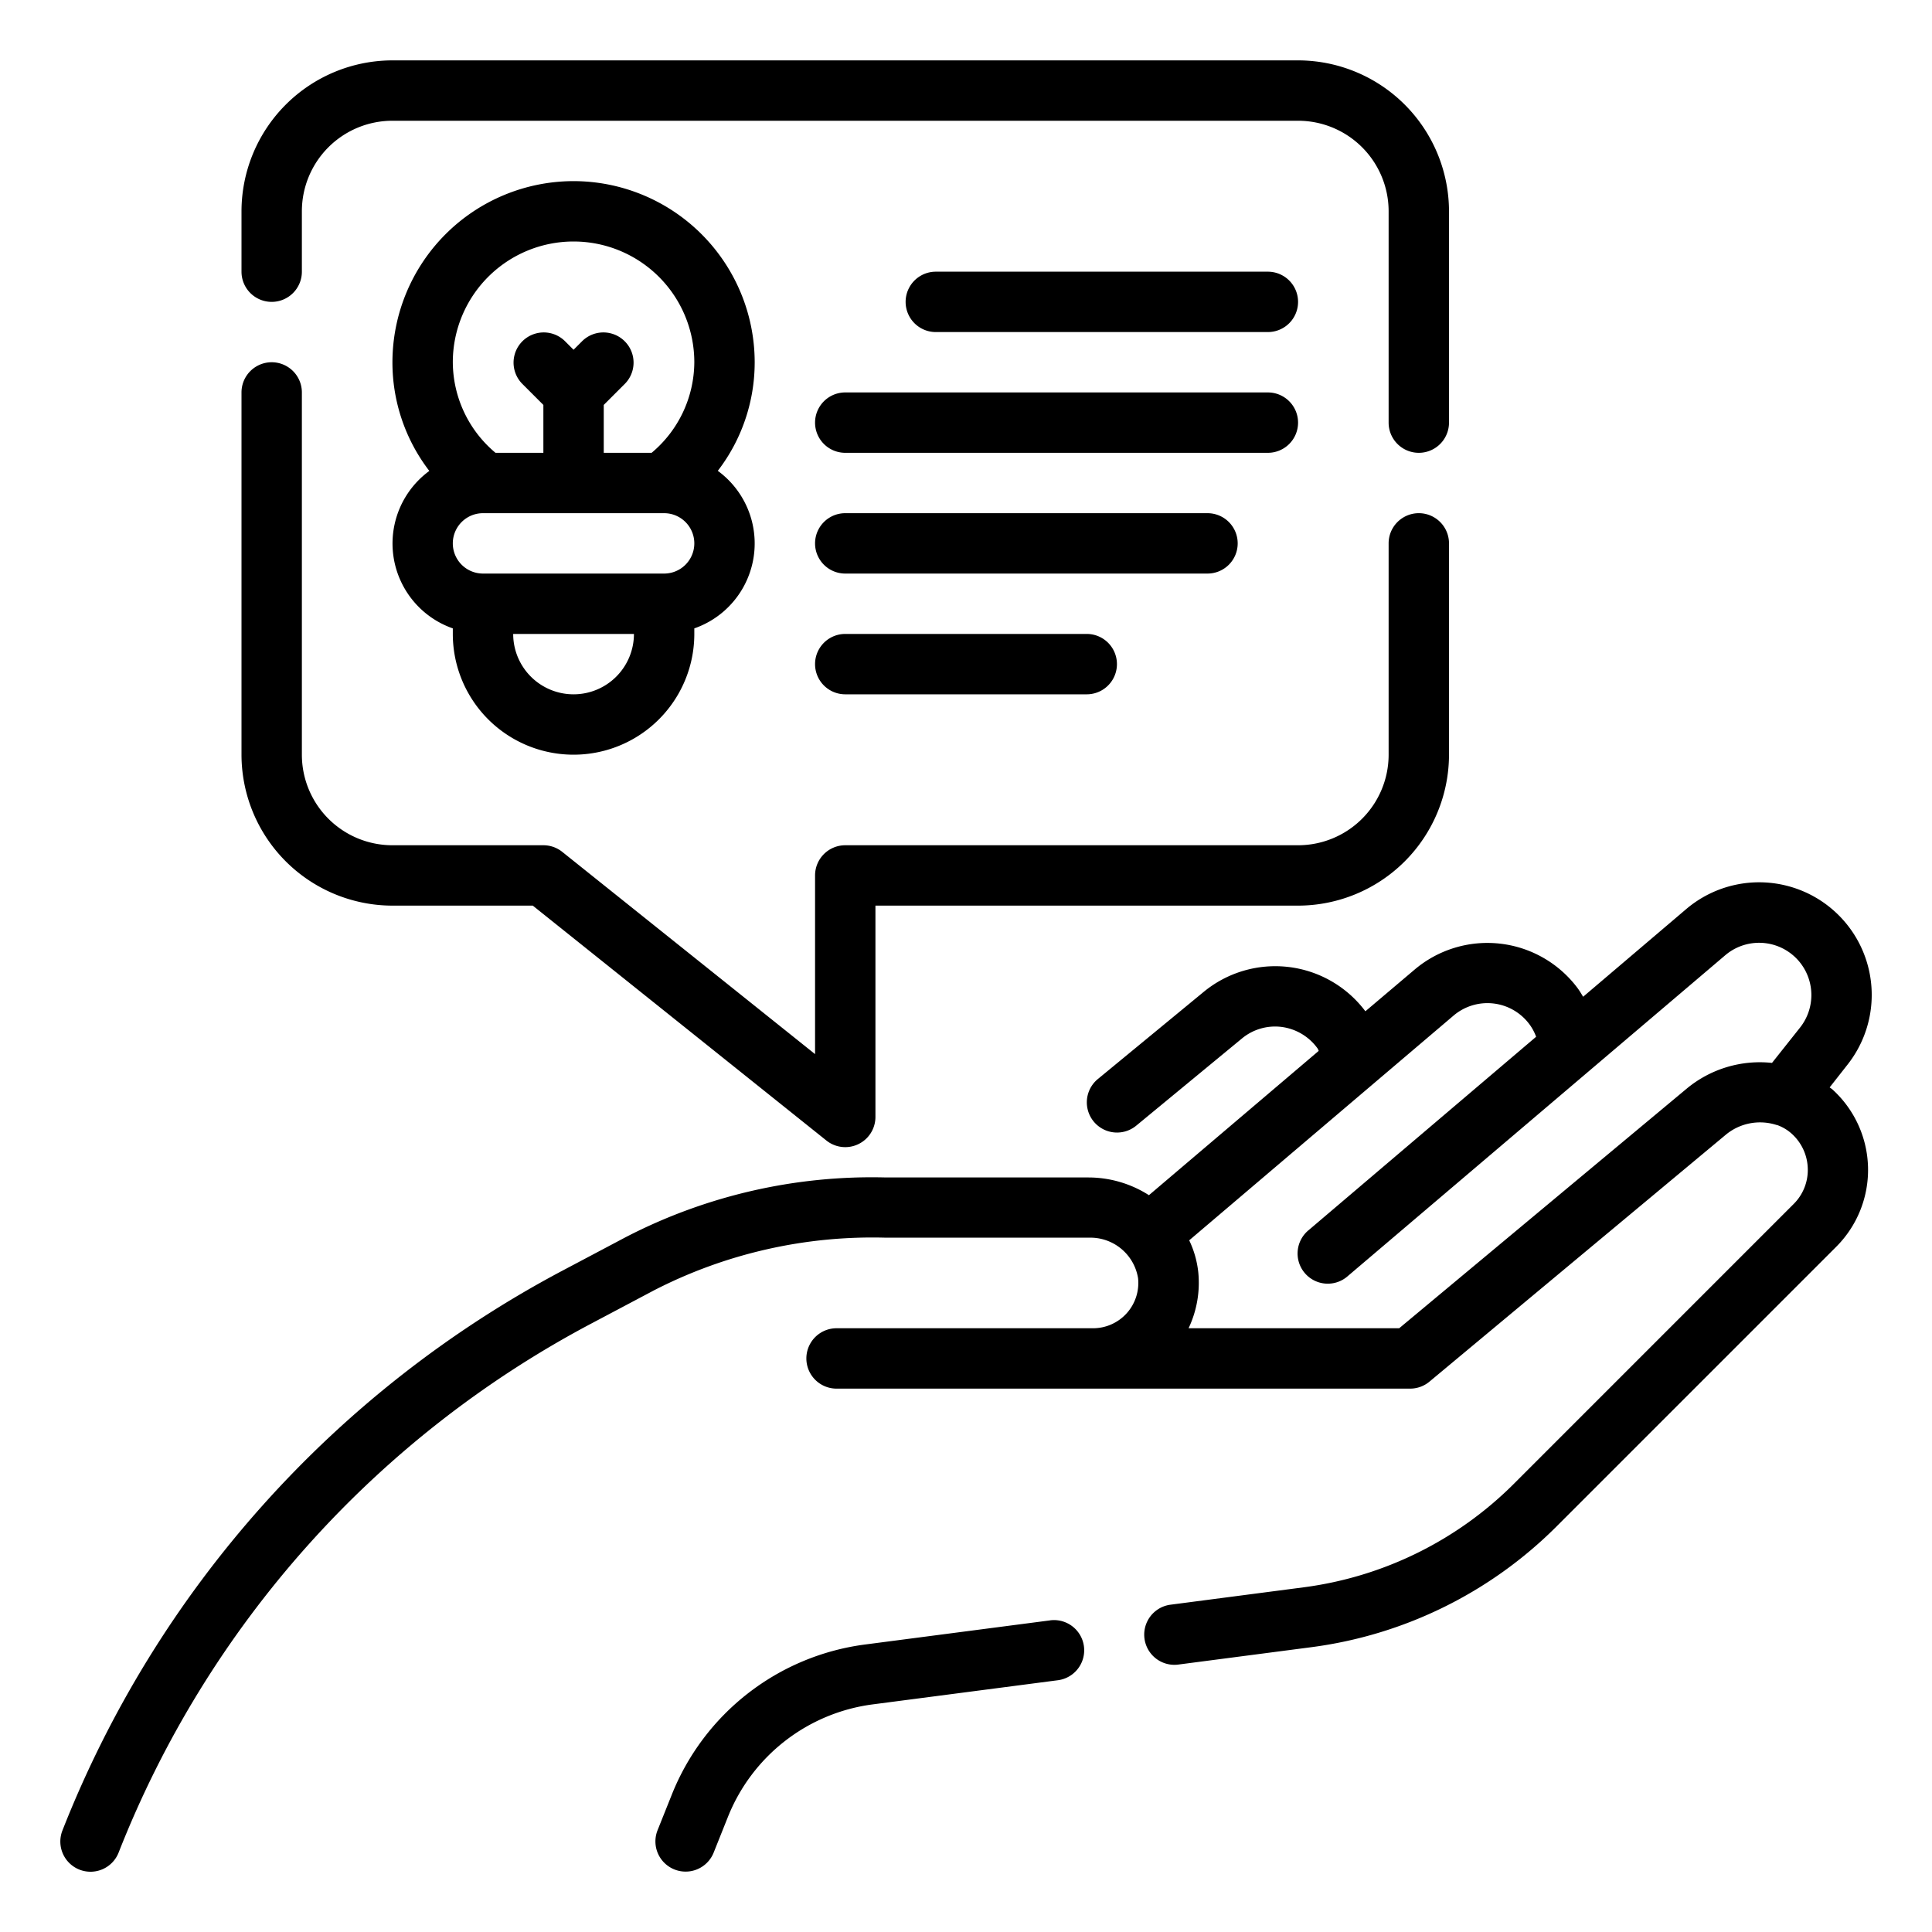
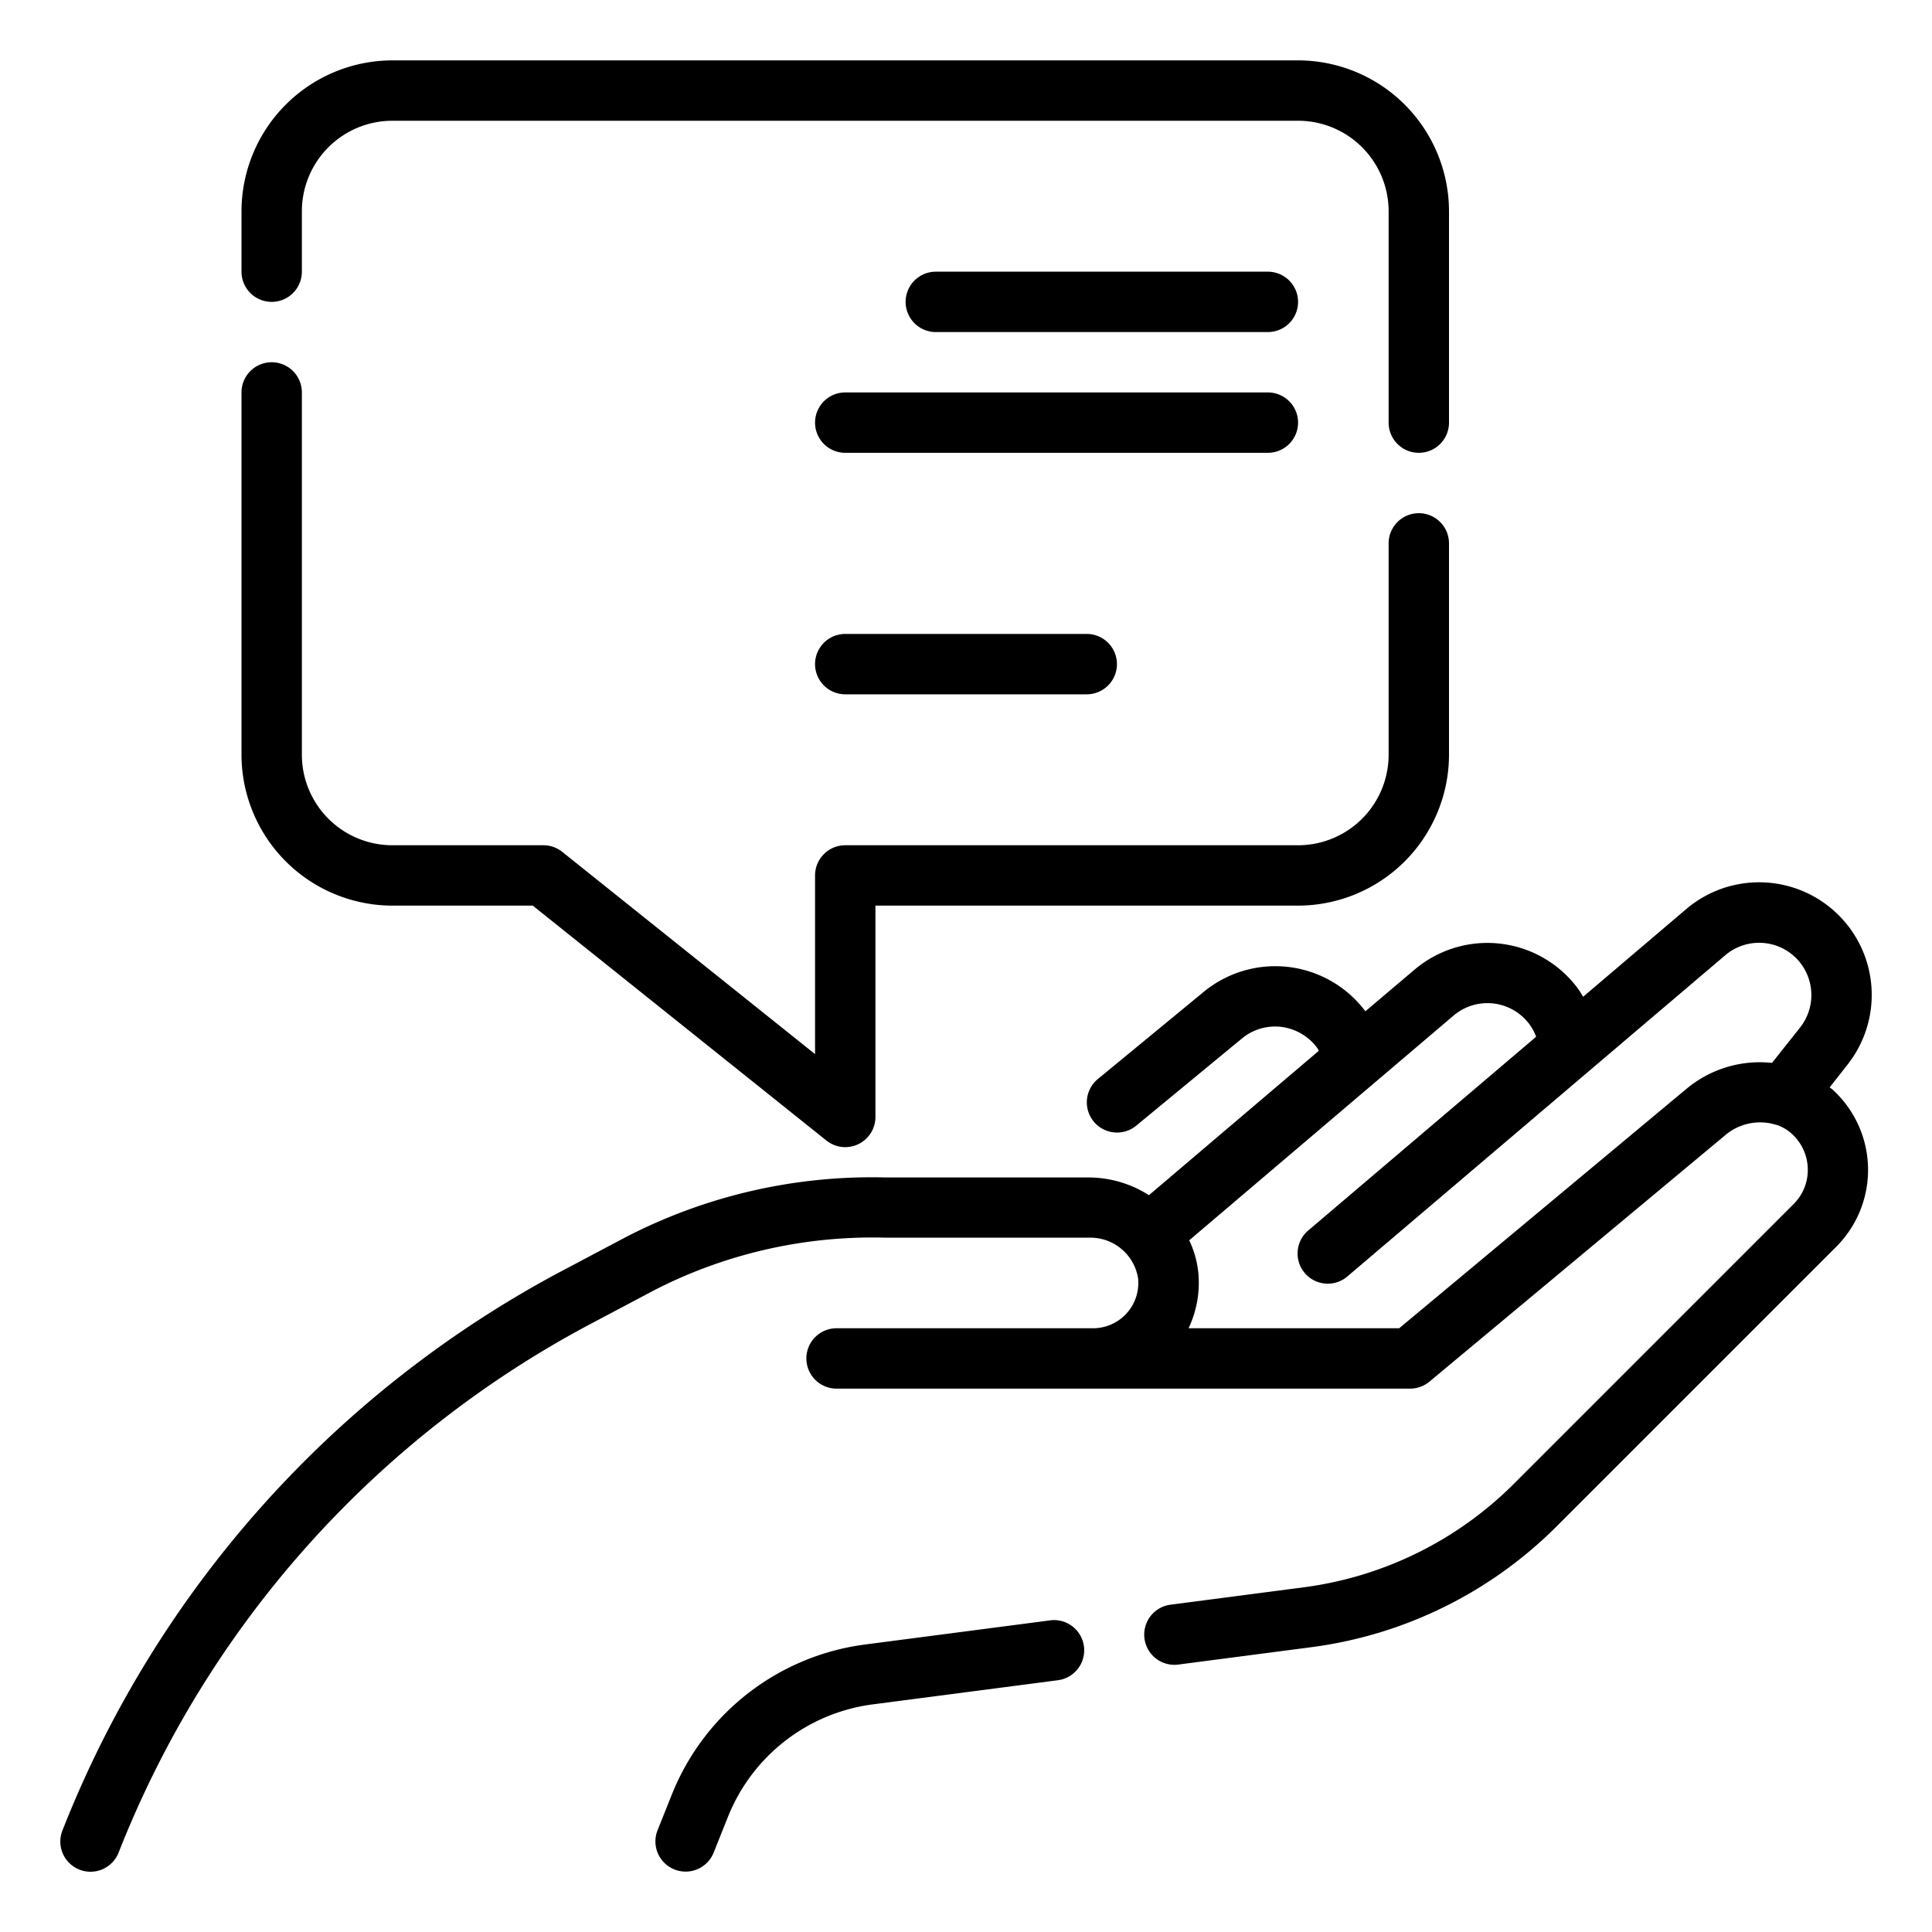
<svg xmlns="http://www.w3.org/2000/svg" viewBox="0 0 64 64" width="512" height="512">
  <g id="Outline">
    <path d="M34.786,53.677l-6.134.8a8.007,8.007,0,0,0-6.393,4.961l-.476,1.19a1,1,0,0,0,1.858.742l.475-1.189a6,6,0,0,1,4.794-3.721l6.134-.8a1,1,0,0,0-.258-1.984Z" />
    <path d="M60.61,36.021l.592-.754a3.73,3.73,0,0,0-5.349-5.148l-3.41,2.9c-.06-.1-.119-.2-.189-.294a3.731,3.731,0,0,0-5.4-.6L45.23,33.5l0,0a3.73,3.73,0,0,0-5.357-.642l-3.506,2.887a1,1,0,0,0,1.272,1.544L41.142,34.4a1.721,1.721,0,0,1,1.3-.383,1.746,1.746,0,0,1,1.206.716c.017.022.021.055.037.078l-5.625,4.781a3.726,3.726,0,0,0-2-.587H29.348a17.74,17.74,0,0,0-8.617,1.976l-2.093,1.108A35.812,35.812,0,0,0,2.069,60.635a1,1,0,1,0,1.862.73A33.81,33.81,0,0,1,19.573,43.852l2.094-1.109A15.825,15.825,0,0,1,29.348,41h6.721A1.6,1.6,0,0,1,37.7,42.342,1.5,1.5,0,0,1,36.212,44h-8.5a1,1,0,0,0,0,2h19a1,1,0,0,0,.641-.232l9.8-8.165a1.78,1.78,0,0,1,1.7-.336l.013,0a1.434,1.434,0,0,1,.488.29,1.608,1.608,0,0,1,.531,1.159,1.587,1.587,0,0,1-.47,1.17l-9.276,9.277A12.058,12.058,0,0,1,43.2,52.58l-4.442.58a1,1,0,0,0,.258,1.983l4.442-.58a14.066,14.066,0,0,0,8.089-3.982l9.276-9.276a3.6,3.6,0,0,0-.124-5.218C60.67,36.062,60.638,36.045,60.61,36.021Zm-4.74.045L46.35,44H39.373a3.516,3.516,0,0,0,.321-1.858,3.249,3.249,0,0,0-.3-1.055l8.758-7.445a1.732,1.732,0,0,1,2.506.28,1.638,1.638,0,0,1,.228.422l-7.528,6.4a1,1,0,1,0,1.294,1.524l12.5-10.625a1.732,1.732,0,0,1,2.506.28,1.735,1.735,0,0,1-.023,2.109L58.7,35.21A3.792,3.792,0,0,0,55.87,36.066Z" />
    <path d="M13,30h4.649l9.726,7.781A1,1,0,0,0,29,37V30H43a5.006,5.006,0,0,0,5-5V18a1,1,0,0,0-2,0v7a3,3,0,0,1-3,3H28a1,1,0,0,0-1,1v5.919l-8.375-6.7A1,1,0,0,0,18,28H13a3,3,0,0,1-3-3V13a1,1,0,0,0-2,0V25A5.006,5.006,0,0,0,13,30Z" />
    <path d="M9,10a1,1,0,0,0,1-1V7a3,3,0,0,1,3-3H43a3,3,0,0,1,3,3v7a1,1,0,0,0,2,0V7a5.006,5.006,0,0,0-5-5H13A5.006,5.006,0,0,0,8,7V9A1,1,0,0,0,9,10Z" />
-     <path d="M19,6a6.006,6.006,0,0,0-6,6,5.894,5.894,0,0,0,1.222,3.6A2.979,2.979,0,0,0,15,20.816V21a4,4,0,0,0,8,0v-.184a2.979,2.979,0,0,0,.778-5.219A5.894,5.894,0,0,0,25,12,6.006,6.006,0,0,0,19,6Zm0,2a4,4,0,0,1,4,4,3.936,3.936,0,0,1-1.414,3H20V13.414l.707-.707a1,1,0,0,0-1.414-1.414L19,11.586l-.293-.293a1,1,0,0,0-1.414,1.414l.707.707V15H16.414A3.936,3.936,0,0,1,15,12,4,4,0,0,1,19,8Zm0,15a2,2,0,0,1-2-2h4A2,2,0,0,1,19,23Zm3-4H16a1,1,0,0,1,0-2h6a1,1,0,0,1,0,2Z" />
    <path d="M42,9H31a1,1,0,0,0,0,2H42a1,1,0,0,0,0-2Z" />
    <path d="M43,14a1,1,0,0,0-1-1H28a1,1,0,0,0,0,2H42A1,1,0,0,0,43,14Z" />
-     <path d="M41,18a1,1,0,0,0-1-1H28a1,1,0,0,0,0,2H40A1,1,0,0,0,41,18Z" />
    <path d="M28,21a1,1,0,0,0,0,2h8a1,1,0,0,0,0-2Z" />
  </g>
</svg>